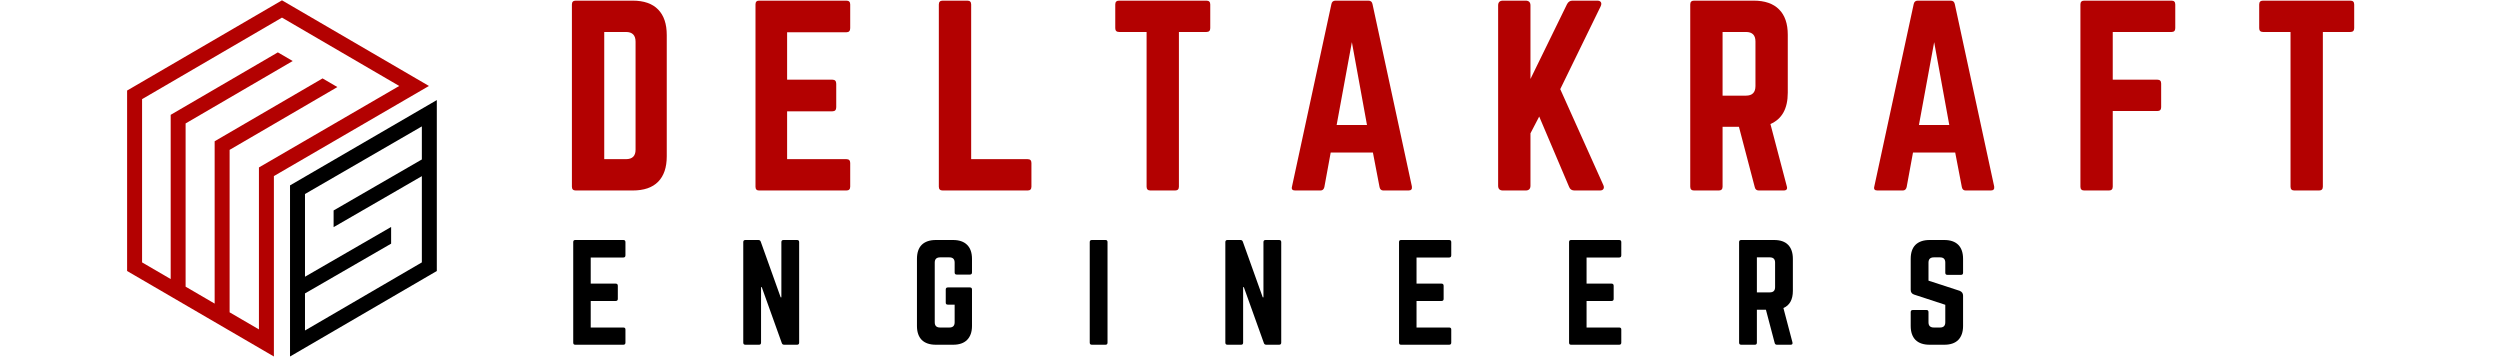
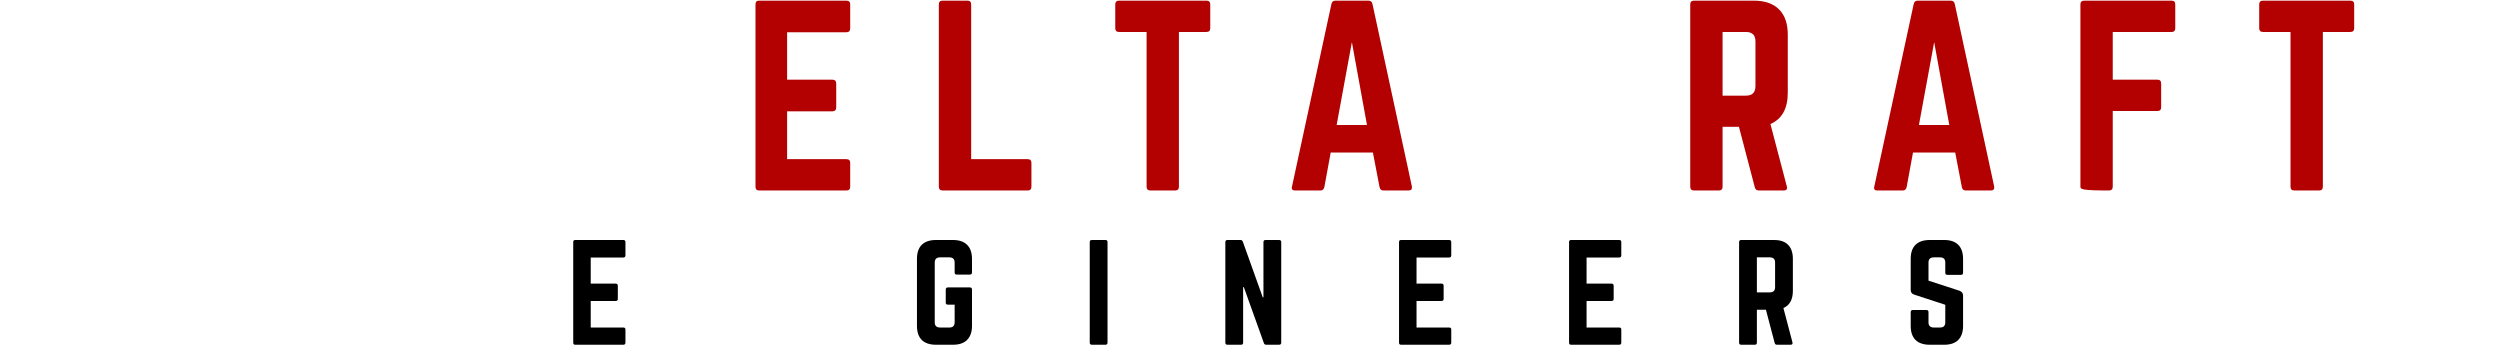
<svg xmlns="http://www.w3.org/2000/svg" width="369" zoomAndPan="magnify" viewBox="0 0 276.75 39.75" height="53" preserveAspectRatio="xMidYMid meet" version="1.0">
  <defs>
    <g />
    <clipPath id="d854d8eded">
      <path d="M 14.074 0 L 48 0 L 48 39.5 L 14.074 39.5 Z M 14.074 0 " clip-rule="nonzero" />
    </clipPath>
    <clipPath id="2b02aa45de">
-       <path d="M 32 11 L 48.359 11 L 48.359 39.5 L 32 39.5 Z M 32 11 " clip-rule="nonzero" />
-     </clipPath>
+       </clipPath>
  </defs>
  <g clip-path="url(#d854d8eded)">
-     <path fill="#b30101" d="M 31.215 0.035 L 14.07 10.023 L 14.07 30 L 30.32 39.465 L 30.32 19.492 L 47.484 9.516 Z M 28.68 18.527 L 28.664 18.539 L 28.664 36.465 L 25.418 34.574 L 25.418 16.59 L 37.348 9.637 L 35.707 8.68 L 23.762 15.637 L 23.762 33.609 L 20.547 31.734 L 20.547 13.664 L 32.402 6.754 L 30.758 5.797 L 18.895 12.711 L 18.895 30.891 L 15.727 29.047 L 15.727 10.977 L 15.766 10.953 L 31.215 1.949 L 44.195 9.516 Z M 28.68 18.527 " fill-opacity="1" fill-rule="nonzero" />
-   </g>
+     </g>
  <g clip-path="url(#2b02aa45de)">
    <path fill="#000000" d="M 32.105 20.523 L 32.105 39.465 L 39.785 34.992 L 48.355 30 L 48.355 11.078 Z M 46.699 17.652 L 36.93 23.297 L 36.93 25.145 L 46.699 19.5 L 46.699 29.047 L 33.762 36.586 L 33.762 32.48 L 43.297 26.973 L 43.297 25.125 L 33.762 30.633 L 33.762 21.477 L 46.699 13.992 Z M 46.699 17.652 " fill-opacity="1" fill-rule="nonzero" />
  </g>
  <g fill="#b30101" fill-opacity="1">
    <g transform="translate(61.998, 21.087)">
      <g>
-         <path d="M 1.312 -0.422 L 1.312 -20.594 C 1.312 -20.875 1.453 -21.016 1.734 -21.016 L 8.031 -21.016 C 9.281 -21.016 10.223 -20.688 10.859 -20.031 C 11.492 -19.383 11.812 -18.441 11.812 -17.203 L 11.812 -3.781 C 11.812 -2.551 11.492 -1.613 10.859 -0.969 C 10.223 -0.32 9.281 0 8.031 0 L 1.734 0 C 1.453 0 1.312 -0.141 1.312 -0.422 Z M 4.891 -3.469 L 7.297 -3.469 C 8.004 -3.469 8.359 -3.816 8.359 -4.516 L 8.359 -16.469 C 8.359 -17.188 8.004 -17.547 7.297 -17.547 L 4.891 -17.547 Z M 4.891 -3.469 " />
-       </g>
+         </g>
    </g>
  </g>
  <g fill="#b30101" fill-opacity="1">
    <g transform="translate(82.321, 21.087)">
      <g>
        <path d="M 11.797 -20.594 L 11.797 -17.969 C 11.797 -17.664 11.656 -17.516 11.375 -17.516 L 4.812 -17.516 L 4.812 -12.266 L 9.828 -12.266 C 10.109 -12.266 10.25 -12.113 10.25 -11.812 L 10.25 -9.219 C 10.25 -8.914 10.109 -8.766 9.828 -8.766 L 4.812 -8.766 L 4.812 -3.469 L 11.375 -3.469 C 11.656 -3.469 11.797 -3.328 11.797 -3.047 L 11.797 -0.422 C 11.797 -0.141 11.656 0 11.375 0 L 1.703 0 C 1.441 0 1.312 -0.141 1.312 -0.422 L 1.312 -20.594 C 1.312 -20.875 1.441 -21.016 1.703 -21.016 L 11.375 -21.016 C 11.656 -21.016 11.797 -20.875 11.797 -20.594 Z M 11.797 -20.594 " />
      </g>
    </g>
  </g>
  <g fill="#b30101" fill-opacity="1">
    <g transform="translate(102.617, 21.087)">
      <g>
        <path d="M 4.891 -3.469 L 4.891 -20.594 C 4.891 -20.875 4.75 -21.016 4.469 -21.016 L 1.734 -21.016 C 1.453 -21.016 1.312 -20.875 1.312 -20.594 L 1.312 -0.422 C 1.312 -0.141 1.453 0 1.734 0 L 11.141 0 C 11.422 0 11.562 -0.141 11.562 -0.422 L 11.562 -3.047 C 11.562 -3.328 11.422 -3.469 11.141 -3.469 Z M 4.891 -3.469 " />
      </g>
    </g>
  </g>
  <g fill="#b30101" fill-opacity="1">
    <g transform="translate(122.678, 21.087)">
      <g>
        <path d="M 1.203 -21.016 L 10.875 -21.016 C 11.156 -21.016 11.297 -20.875 11.297 -20.594 L 11.297 -17.969 C 11.297 -17.688 11.156 -17.547 10.875 -17.547 L 7.828 -17.547 L 7.828 -0.422 C 7.828 -0.141 7.688 0 7.406 0 L 4.672 0 C 4.391 0 4.25 -0.141 4.25 -0.422 L 4.25 -17.547 L 1.203 -17.547 C 0.922 -17.547 0.781 -17.688 0.781 -17.969 L 0.781 -20.594 C 0.781 -20.875 0.922 -21.016 1.203 -21.016 Z M 1.203 -21.016 " />
      </g>
    </g>
  </g>
  <g fill="#b30101" fill-opacity="1">
    <g transform="translate(141.95, 21.087)">
      <g>
        <path d="M 13.969 0 L 11.188 0 C 10.957 0 10.816 -0.125 10.766 -0.375 L 10.031 -4.203 L 5.359 -4.203 L 4.656 -0.375 C 4.594 -0.125 4.453 0 4.234 0 L 1.422 0 C 1.109 0 0.992 -0.148 1.078 -0.453 L 5.438 -20.641 C 5.488 -20.891 5.641 -21.016 5.891 -21.016 L 9.531 -21.016 C 9.781 -21.016 9.93 -20.891 9.984 -20.641 L 14.344 -0.453 C 14.395 -0.148 14.27 0 13.969 0 Z M 9.375 -7.25 L 7.703 -16.422 L 6.016 -7.25 Z M 9.375 -7.25 " />
      </g>
    </g>
  </g>
  <g fill="#b30101" fill-opacity="1">
    <g transform="translate(164.531, 21.087)">
      <g>
-         <path d="M 12.562 0 L 9.766 0 C 9.473 0 9.273 -0.129 9.172 -0.391 L 5.859 -8.188 L 4.891 -6.328 L 4.891 -0.531 C 4.891 -0.176 4.711 0 4.359 0 L 1.844 0 C 1.488 0 1.312 -0.176 1.312 -0.531 L 1.312 -20.484 C 1.312 -20.836 1.488 -21.016 1.844 -21.016 L 4.359 -21.016 C 4.711 -21.016 4.891 -20.836 4.891 -20.484 L 4.891 -12.344 L 8.938 -20.625 C 9.07 -20.883 9.27 -21.016 9.531 -21.016 L 12.297 -21.016 C 12.484 -21.016 12.613 -20.957 12.688 -20.844 C 12.758 -20.727 12.75 -20.57 12.656 -20.375 L 8.188 -11.219 L 12.953 -0.609 C 13.035 -0.43 13.039 -0.285 12.969 -0.172 C 12.906 -0.055 12.77 0 12.562 0 Z M 12.562 0 " />
-       </g>
+         </g>
    </g>
  </g>
  <g fill="#b30101" fill-opacity="1">
    <g transform="translate(185.798, 21.087)">
      <g>
        <path d="M 12.109 -17.234 L 12.109 -10.828 C 12.109 -9.066 11.469 -7.91 10.188 -7.359 L 12 -0.469 C 12.094 -0.156 11.973 0 11.641 0 L 8.906 0 C 8.656 0 8.504 -0.125 8.453 -0.375 L 6.703 -7.047 L 4.891 -7.047 L 4.891 -0.422 C 4.891 -0.141 4.75 0 4.469 0 L 1.734 0 C 1.453 0 1.312 -0.141 1.312 -0.422 L 1.312 -20.594 C 1.312 -20.875 1.453 -21.016 1.734 -21.016 L 8.328 -21.016 C 9.566 -21.016 10.504 -20.691 11.141 -20.047 C 11.785 -19.41 12.109 -18.473 12.109 -17.234 Z M 4.891 -10.5 L 7.484 -10.5 C 8.18 -10.5 8.531 -10.852 8.531 -11.562 L 8.531 -16.5 C 8.531 -17.195 8.18 -17.547 7.484 -17.547 L 4.891 -17.547 Z M 4.891 -10.5 " />
      </g>
    </g>
  </g>
  <g fill="#b30101" fill-opacity="1">
    <g transform="translate(206.41, 21.087)">
      <g>
        <path d="M 13.969 0 L 11.188 0 C 10.957 0 10.816 -0.125 10.766 -0.375 L 10.031 -4.203 L 5.359 -4.203 L 4.656 -0.375 C 4.594 -0.125 4.453 0 4.234 0 L 1.422 0 C 1.109 0 0.992 -0.148 1.078 -0.453 L 5.438 -20.641 C 5.488 -20.891 5.641 -21.016 5.891 -21.016 L 9.531 -21.016 C 9.781 -21.016 9.93 -20.891 9.984 -20.641 L 14.344 -0.453 C 14.395 -0.148 14.27 0 13.969 0 Z M 9.375 -7.25 L 7.703 -16.422 L 6.016 -7.25 Z M 9.375 -7.25 " />
      </g>
    </g>
  </g>
  <g fill="#b30101" fill-opacity="1">
    <g transform="translate(228.99, 21.087)">
      <g>
-         <path d="M 11.812 -20.594 L 11.812 -17.969 C 11.812 -17.688 11.676 -17.547 11.406 -17.547 L 4.891 -17.547 L 4.891 -12.266 L 9.828 -12.266 C 10.109 -12.266 10.25 -12.125 10.25 -11.844 L 10.25 -9.219 C 10.25 -8.938 10.109 -8.797 9.828 -8.797 L 4.891 -8.797 L 4.891 -0.422 C 4.891 -0.141 4.75 0 4.469 0 L 1.734 0 C 1.453 0 1.312 -0.141 1.312 -0.422 L 1.312 -20.594 C 1.312 -20.875 1.453 -21.016 1.734 -21.016 L 11.406 -21.016 C 11.676 -21.016 11.812 -20.875 11.812 -20.594 Z M 11.812 -20.594 " />
+         <path d="M 11.812 -20.594 L 11.812 -17.969 C 11.812 -17.688 11.676 -17.547 11.406 -17.547 L 4.891 -17.547 L 4.891 -12.266 L 9.828 -12.266 C 10.109 -12.266 10.25 -12.125 10.25 -11.844 L 10.25 -9.219 C 10.25 -8.938 10.109 -8.797 9.828 -8.797 L 4.891 -8.797 L 4.891 -0.422 C 4.891 -0.141 4.75 0 4.469 0 C 1.453 0 1.312 -0.141 1.312 -0.422 L 1.312 -20.594 C 1.312 -20.875 1.453 -21.016 1.734 -21.016 L 11.406 -21.016 C 11.676 -21.016 11.812 -20.875 11.812 -20.594 Z M 11.812 -20.594 " />
      </g>
    </g>
  </g>
  <g fill="#b30101" fill-opacity="1">
    <g transform="translate(249.312, 21.087)">
      <g>
        <path d="M 1.203 -21.016 L 10.875 -21.016 C 11.156 -21.016 11.297 -20.875 11.297 -20.594 L 11.297 -17.969 C 11.297 -17.688 11.156 -17.547 10.875 -17.547 L 7.828 -17.547 L 7.828 -0.422 C 7.828 -0.141 7.688 0 7.406 0 L 4.672 0 C 4.391 0 4.25 -0.141 4.25 -0.422 L 4.25 -17.547 L 1.203 -17.547 C 0.922 -17.547 0.781 -17.688 0.781 -17.969 L 0.781 -20.594 C 0.781 -20.875 0.922 -21.016 1.203 -21.016 Z M 1.203 -21.016 " />
      </g>
    </g>
  </g>
  <g fill="#000000" fill-opacity="1">
    <g transform="translate(62.737, 38.162)">
      <g>
        <path d="M 6.5 -11.359 L 6.5 -9.906 C 6.5 -9.738 6.422 -9.656 6.266 -9.656 L 2.656 -9.656 L 2.656 -6.766 L 5.422 -6.766 C 5.578 -6.766 5.656 -6.68 5.656 -6.516 L 5.656 -5.078 C 5.656 -4.922 5.578 -4.844 5.422 -4.844 L 2.656 -4.844 L 2.656 -1.906 L 6.266 -1.906 C 6.422 -1.906 6.5 -1.832 6.5 -1.688 L 6.5 -0.234 C 6.5 -0.078 6.422 0 6.266 0 L 0.938 0 C 0.789 0 0.719 -0.078 0.719 -0.234 L 0.719 -11.359 C 0.719 -11.516 0.789 -11.594 0.938 -11.594 L 6.266 -11.594 C 6.422 -11.594 6.5 -11.516 6.5 -11.359 Z M 6.5 -11.359 " />
      </g>
    </g>
  </g>
  <g fill="#000000" fill-opacity="1">
    <g transform="translate(81.56, 38.162)">
      <g>
-         <path d="M 5.172 -11.594 L 6.672 -11.594 C 6.828 -11.594 6.906 -11.516 6.906 -11.359 L 6.906 -0.234 C 6.906 -0.078 6.828 0 6.672 0 L 5.25 0 C 5.113 0 5.023 -0.062 4.984 -0.188 L 2.766 -6.375 L 2.688 -6.375 L 2.688 -0.234 C 2.688 -0.078 2.613 0 2.469 0 L 0.953 0 C 0.797 0 0.719 -0.078 0.719 -0.234 L 0.719 -11.359 C 0.719 -11.516 0.797 -11.594 0.953 -11.594 L 2.391 -11.594 C 2.523 -11.594 2.613 -11.531 2.656 -11.406 L 4.859 -5.25 L 4.938 -5.25 L 4.938 -11.359 C 4.938 -11.516 5.016 -11.594 5.172 -11.594 Z M 5.172 -11.594 " />
-       </g>
+         </g>
    </g>
  </g>
  <g fill="#000000" fill-opacity="1">
    <g transform="translate(100.788, 38.162)">
      <g>
        <path d="M 0.719 -2.078 L 0.719 -9.5 C 0.719 -10.188 0.895 -10.707 1.25 -11.062 C 1.613 -11.414 2.133 -11.594 2.812 -11.594 L 4.719 -11.594 C 5.395 -11.594 5.91 -11.414 6.266 -11.062 C 6.629 -10.707 6.812 -10.188 6.812 -9.5 L 6.812 -8 C 6.812 -7.844 6.734 -7.766 6.578 -7.766 L 5.125 -7.766 C 4.969 -7.766 4.891 -7.844 4.891 -8 L 4.891 -9.094 C 4.891 -9.477 4.695 -9.672 4.312 -9.672 L 3.281 -9.672 C 2.883 -9.672 2.688 -9.477 2.688 -9.094 L 2.688 -2.484 C 2.688 -2.098 2.883 -1.906 3.281 -1.906 L 4.312 -1.906 C 4.695 -1.906 4.891 -2.098 4.891 -2.484 L 4.891 -4.438 L 4.141 -4.438 C 3.984 -4.438 3.906 -4.508 3.906 -4.656 L 3.906 -6.109 C 3.906 -6.266 3.984 -6.344 4.141 -6.344 L 6.578 -6.344 C 6.734 -6.344 6.812 -6.266 6.812 -6.109 L 6.812 -2.078 C 6.812 -1.41 6.629 -0.895 6.266 -0.531 C 5.91 -0.176 5.395 0 4.719 0 L 2.812 0 C 2.133 0 1.613 -0.176 1.25 -0.531 C 0.895 -0.895 0.719 -1.41 0.719 -2.078 Z M 0.719 -2.078 " />
      </g>
    </g>
  </g>
  <g fill="#000000" fill-opacity="1">
    <g transform="translate(119.915, 38.162)">
      <g>
        <path d="M 0.953 -11.594 L 2.469 -11.594 C 2.613 -11.594 2.688 -11.516 2.688 -11.359 L 2.688 -0.234 C 2.688 -0.078 2.613 0 2.469 0 L 0.953 0 C 0.797 0 0.719 -0.078 0.719 -0.234 L 0.719 -11.359 C 0.719 -11.516 0.797 -11.594 0.953 -11.594 Z M 0.953 -11.594 " />
      </g>
    </g>
  </g>
  <g fill="#000000" fill-opacity="1">
    <g transform="translate(134.926, 38.162)">
      <g>
        <path d="M 5.172 -11.594 L 6.672 -11.594 C 6.828 -11.594 6.906 -11.516 6.906 -11.359 L 6.906 -0.234 C 6.906 -0.078 6.828 0 6.672 0 L 5.25 0 C 5.113 0 5.023 -0.062 4.984 -0.188 L 2.766 -6.375 L 2.688 -6.375 L 2.688 -0.234 C 2.688 -0.078 2.613 0 2.469 0 L 0.953 0 C 0.797 0 0.719 -0.078 0.719 -0.234 L 0.719 -11.359 C 0.719 -11.516 0.797 -11.594 0.953 -11.594 L 2.391 -11.594 C 2.523 -11.594 2.613 -11.531 2.656 -11.406 L 4.859 -5.25 L 4.938 -5.25 L 4.938 -11.359 C 4.938 -11.516 5.016 -11.594 5.172 -11.594 Z M 5.172 -11.594 " />
      </g>
    </g>
  </g>
  <g fill="#000000" fill-opacity="1">
    <g transform="translate(154.154, 38.162)">
      <g>
        <path d="M 6.5 -11.359 L 6.5 -9.906 C 6.5 -9.738 6.422 -9.656 6.266 -9.656 L 2.656 -9.656 L 2.656 -6.766 L 5.422 -6.766 C 5.578 -6.766 5.656 -6.68 5.656 -6.516 L 5.656 -5.078 C 5.656 -4.922 5.578 -4.844 5.422 -4.844 L 2.656 -4.844 L 2.656 -1.906 L 6.266 -1.906 C 6.422 -1.906 6.5 -1.832 6.5 -1.688 L 6.5 -0.234 C 6.5 -0.078 6.422 0 6.266 0 L 0.938 0 C 0.789 0 0.719 -0.078 0.719 -0.234 L 0.719 -11.359 C 0.719 -11.516 0.789 -11.594 0.938 -11.594 L 6.266 -11.594 C 6.422 -11.594 6.5 -11.516 6.5 -11.359 Z M 6.5 -11.359 " />
      </g>
    </g>
  </g>
  <g fill="#000000" fill-opacity="1">
    <g transform="translate(172.977, 38.162)">
      <g>
        <path d="M 6.5 -11.359 L 6.5 -9.906 C 6.5 -9.738 6.422 -9.656 6.266 -9.656 L 2.656 -9.656 L 2.656 -6.766 L 5.422 -6.766 C 5.578 -6.766 5.656 -6.68 5.656 -6.516 L 5.656 -5.078 C 5.656 -4.922 5.578 -4.844 5.422 -4.844 L 2.656 -4.844 L 2.656 -1.906 L 6.266 -1.906 C 6.422 -1.906 6.5 -1.832 6.5 -1.688 L 6.5 -0.234 C 6.5 -0.078 6.422 0 6.266 0 L 0.938 0 C 0.789 0 0.719 -0.078 0.719 -0.234 L 0.719 -11.359 C 0.719 -11.516 0.789 -11.594 0.938 -11.594 L 6.266 -11.594 C 6.422 -11.594 6.5 -11.516 6.5 -11.359 Z M 6.5 -11.359 " />
      </g>
    </g>
  </g>
  <g fill="#000000" fill-opacity="1">
    <g transform="translate(191.799, 38.162)">
      <g>
        <path d="M 6.672 -9.5 L 6.672 -5.969 C 6.672 -5 6.32 -4.363 5.625 -4.062 L 6.625 -0.266 C 6.664 -0.086 6.598 0 6.422 0 L 4.906 0 C 4.77 0 4.688 -0.066 4.656 -0.203 L 3.688 -3.875 L 2.688 -3.875 L 2.688 -0.234 C 2.688 -0.078 2.613 0 2.469 0 L 0.953 0 C 0.797 0 0.719 -0.078 0.719 -0.234 L 0.719 -11.359 C 0.719 -11.516 0.797 -11.594 0.953 -11.594 L 4.594 -11.594 C 5.281 -11.594 5.797 -11.414 6.141 -11.062 C 6.492 -10.707 6.672 -10.188 6.672 -9.5 Z M 2.688 -5.797 L 4.125 -5.797 C 4.508 -5.797 4.703 -5.988 4.703 -6.375 L 4.703 -9.094 C 4.703 -9.477 4.508 -9.672 4.125 -9.672 L 2.688 -9.672 Z M 2.688 -5.797 " />
      </g>
    </g>
  </g>
  <g fill="#000000" fill-opacity="1">
    <g transform="translate(210.796, 38.162)">
      <g>
        <path d="M 2.812 -11.594 L 4.438 -11.594 C 5.113 -11.594 5.629 -11.414 5.984 -11.062 C 6.336 -10.707 6.516 -10.188 6.516 -9.5 L 6.516 -7.969 C 6.516 -7.812 6.438 -7.734 6.281 -7.734 L 4.781 -7.734 C 4.625 -7.734 4.547 -7.812 4.547 -7.969 L 4.547 -9.094 C 4.547 -9.477 4.352 -9.672 3.969 -9.672 L 3.281 -9.672 C 2.883 -9.672 2.688 -9.477 2.688 -9.094 L 2.688 -7.094 L 6.141 -5.969 C 6.391 -5.863 6.516 -5.688 6.516 -5.438 L 6.516 -2.078 C 6.516 -1.41 6.336 -0.895 5.984 -0.531 C 5.629 -0.176 5.113 0 4.438 0 L 2.812 0 C 2.133 0 1.613 -0.176 1.25 -0.531 C 0.895 -0.895 0.719 -1.41 0.719 -2.078 L 0.719 -3.609 C 0.719 -3.766 0.797 -3.844 0.953 -3.844 L 2.469 -3.844 C 2.613 -3.844 2.688 -3.766 2.688 -3.609 L 2.688 -2.484 C 2.688 -2.098 2.883 -1.906 3.281 -1.906 L 3.969 -1.906 C 4.352 -1.906 4.547 -2.098 4.547 -2.484 L 4.547 -4.422 L 1.109 -5.547 C 0.848 -5.629 0.719 -5.805 0.719 -6.078 L 0.719 -9.5 C 0.719 -10.188 0.895 -10.707 1.25 -11.062 C 1.613 -11.414 2.133 -11.594 2.812 -11.594 Z M 2.812 -11.594 " />
      </g>
    </g>
  </g>
</svg>